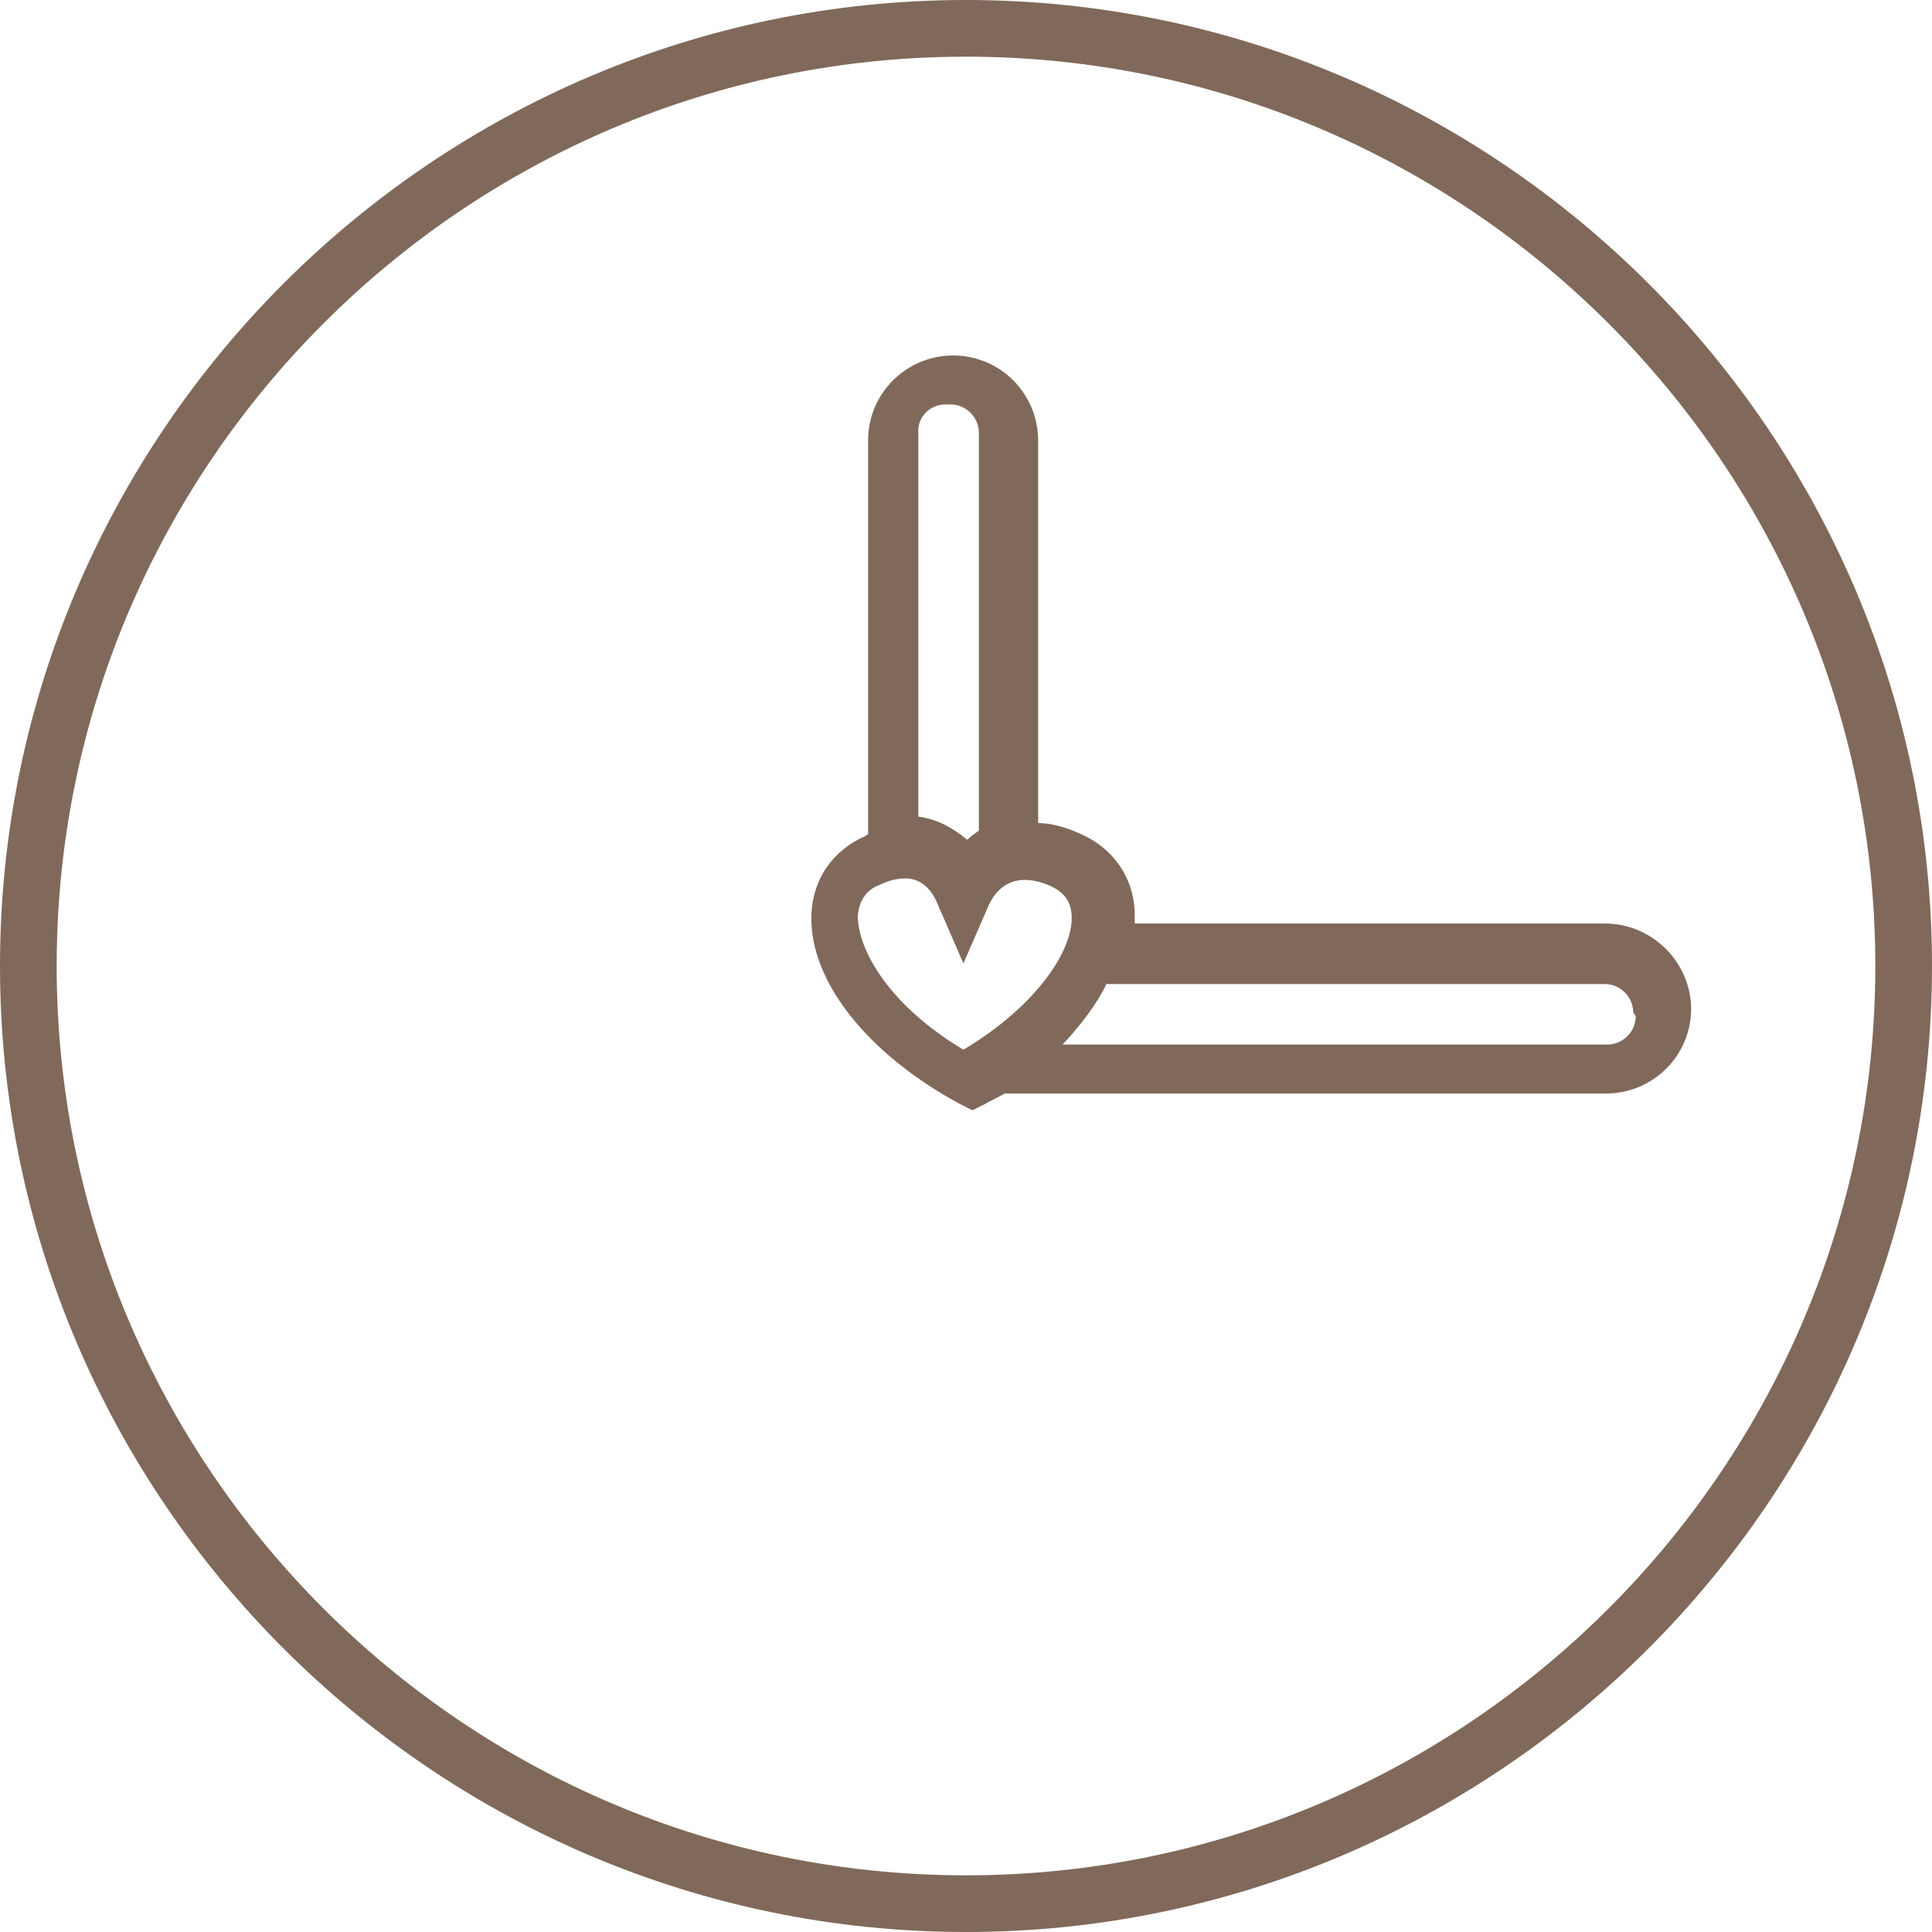
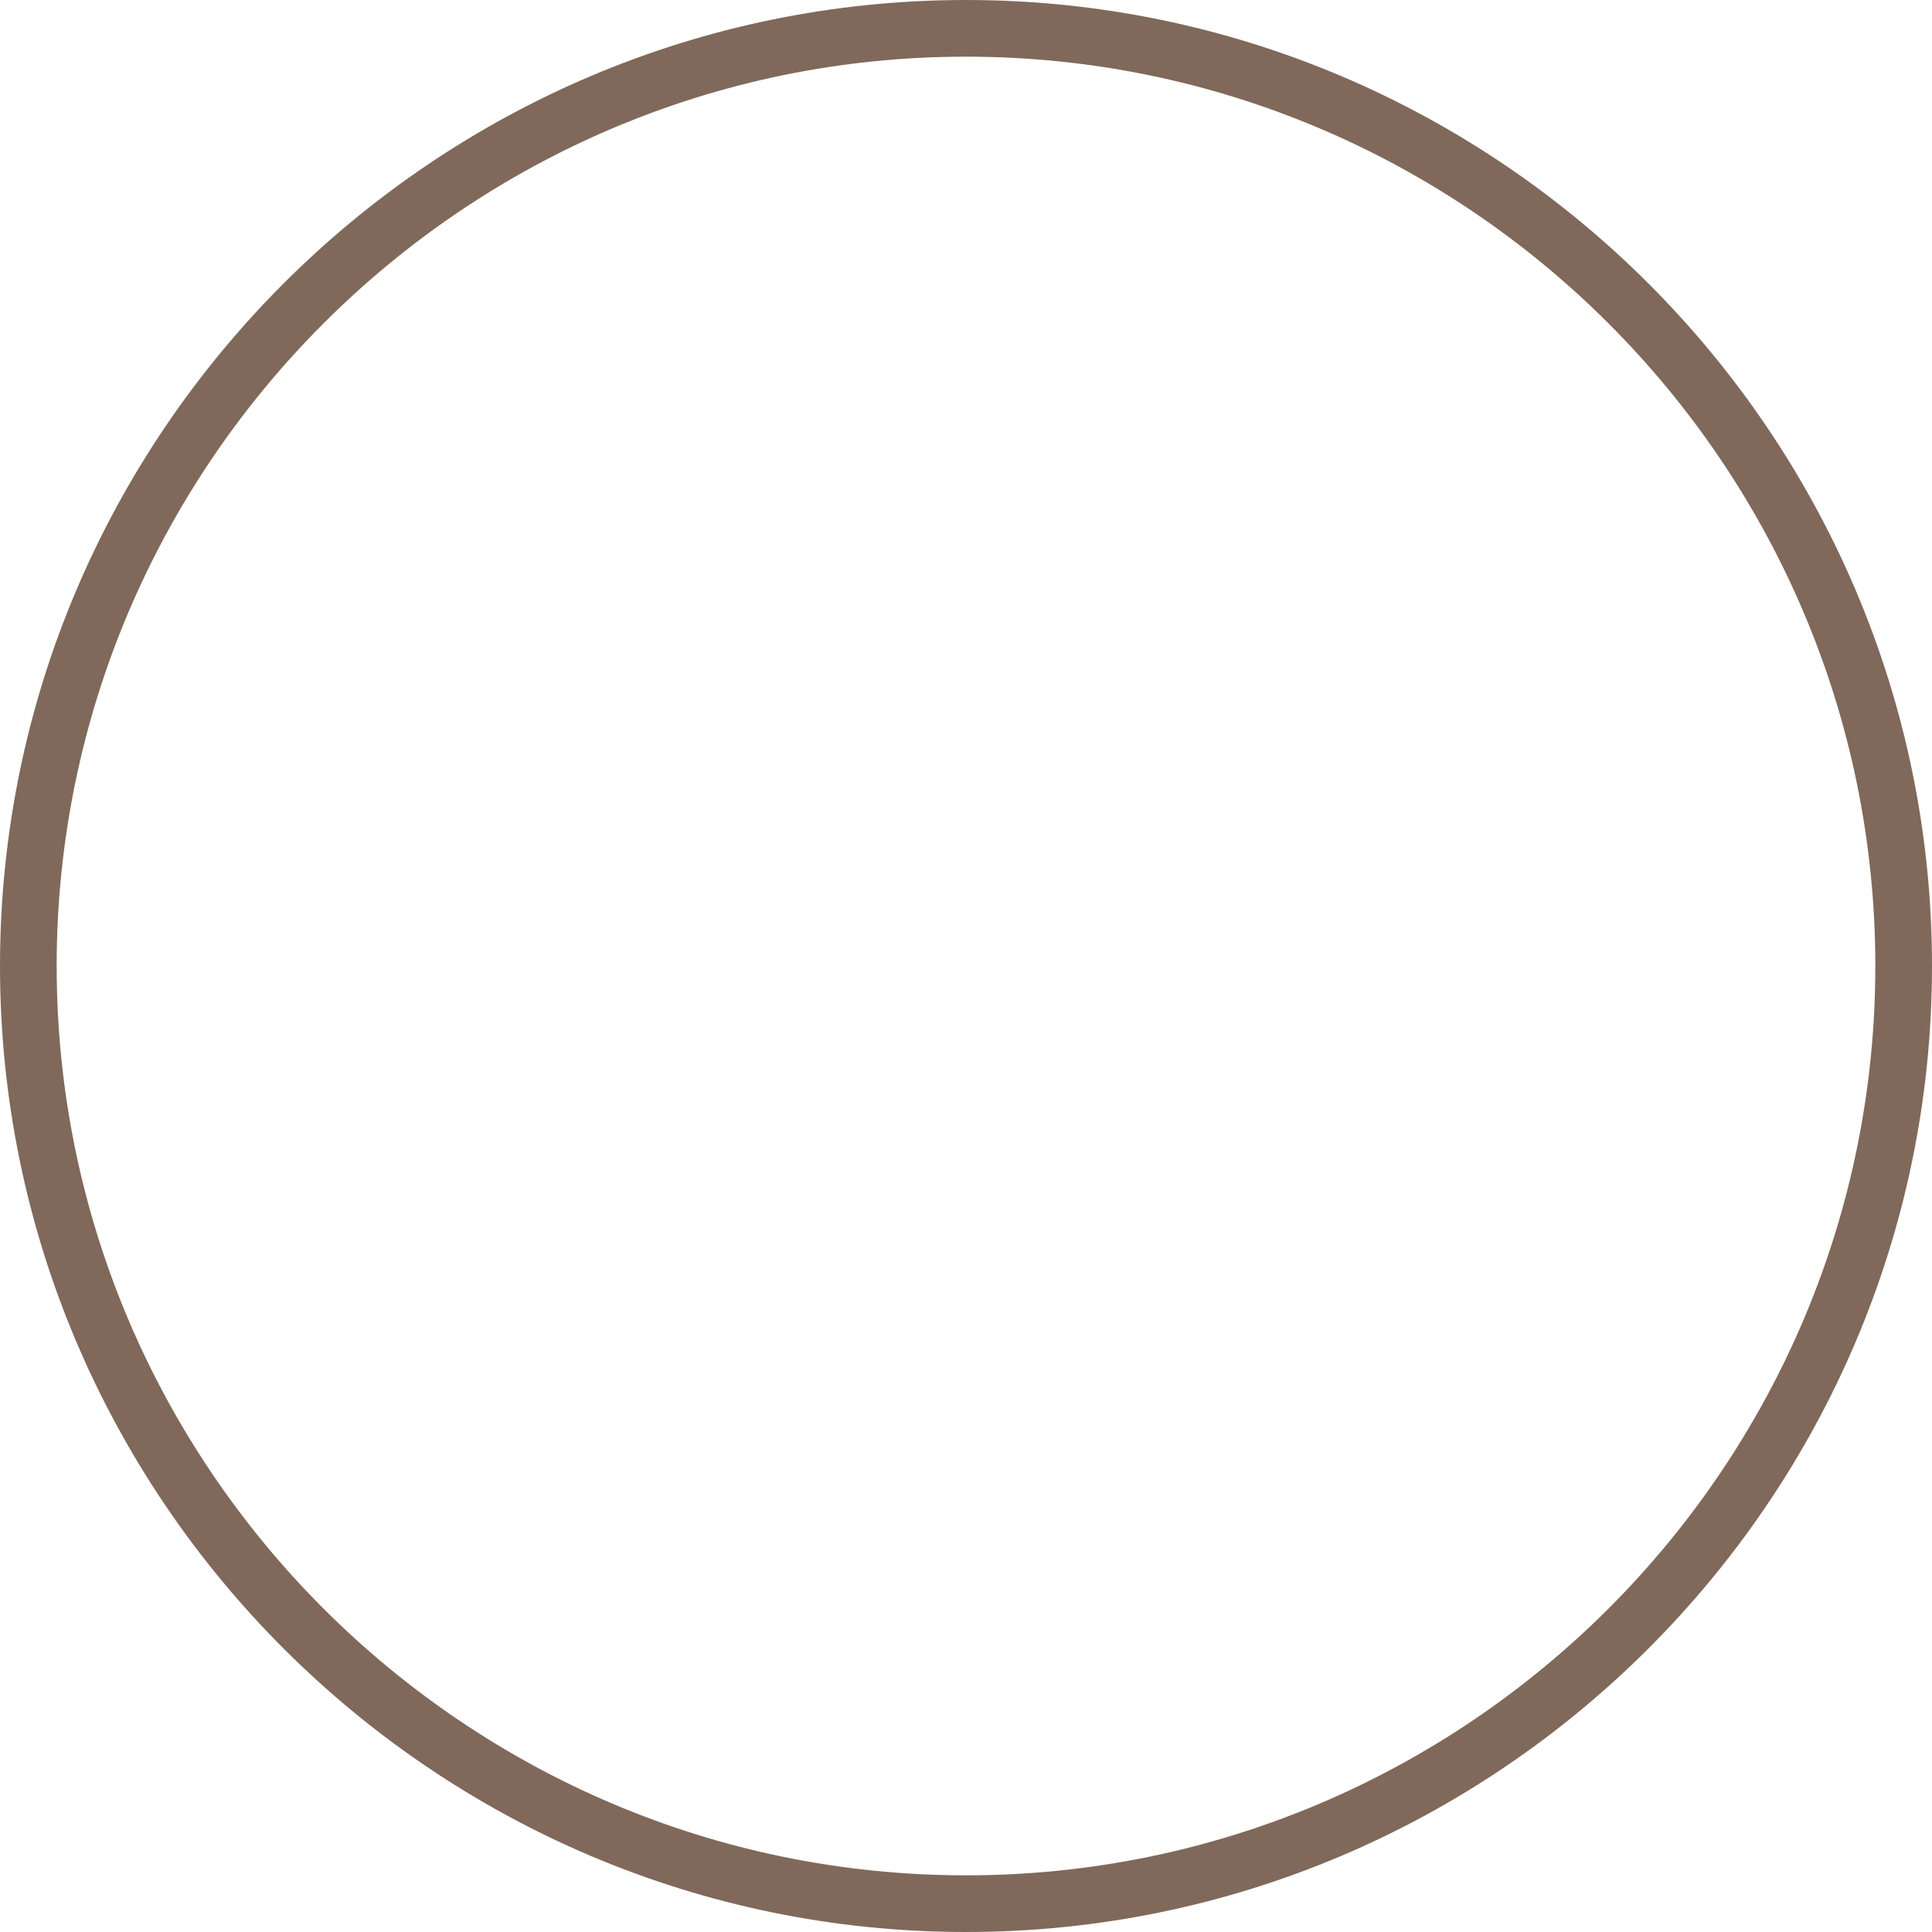
<svg xmlns="http://www.w3.org/2000/svg" preserveAspectRatio="xMidYMid meet" data-bbox="25 25 150 150" viewBox="25 25 150 150" data-type="color" role="presentation" aria-hidden="true" aria-label="">
  <defs>
    <style>
                #comp-mb5yoz4i svg [data-color="1"] {
                  fill: #80695a;
                }
              </style>
  </defs>
  <g>
    <path d="M100 25c-41.3 0-75 33.7-75 75s33.7 75 75 75 75-33.7 75-75-33.7-75-75-75zm0 145.6c-38.9 0-70.6-31.7-70.6-70.6S61.1 29.4 100 29.4s70.6 31.7 70.6 70.6-31.7 70.6-70.6 70.6z" fill="#80695a" data-color="1" />
-     <path d="M149.6 96.7h-36.5v-.9c-.1-2.7-1.7-5-4.3-6.1-1.1-.5-2.3-.8-3.2-.8V59.2c0-3.6-2.9-6.6-6.6-6.6-3.6 0-6.6 2.9-6.6 6.6v30.6c-.1 0-.1 0-.2.1-2.5 1.1-4.1 3.3-4.2 6.1-.2 5.1 4.3 10.8 11.5 14.7l1 .5 1-.5c.5-.3 1-.5 1.5-.8h46.7c3.6 0 6.6-2.9 6.6-6.6v-.1c-.1-3.6-3.1-6.5-6.7-6.5zM98.4 56.4h.4c1.2 0 2.2 1 2.2 2.2v30.9c-.3.2-.6.4-.9.7-1.1-.9-2.3-1.6-3.8-1.8V58.6c-.1-1.2.9-2.2 2.1-2.2zm1.4 50.1c-5.7-3.4-8.2-7.7-8.2-10.4.1-1.1.6-2 1.7-2.4.6-.3 1.3-.5 2-.5.9 0 1.9.5 2.5 2l2 4.6 2-4.6c.4-.8 1.6-2.8 4.8-1.4 1 .5 1.5 1.1 1.6 2.2.2 2.7-2.7 7.1-8.4 10.5zm52.2-2.6c0 1.2-1 2.2-2.2 2.2h-42.3c1.4-1.5 2.7-3.2 3.4-4.7h38.7c1.2 0 2.2 1 2.2 2.2l.2.3z" fill="#80695a" data-color="1" />
  </g>
</svg>